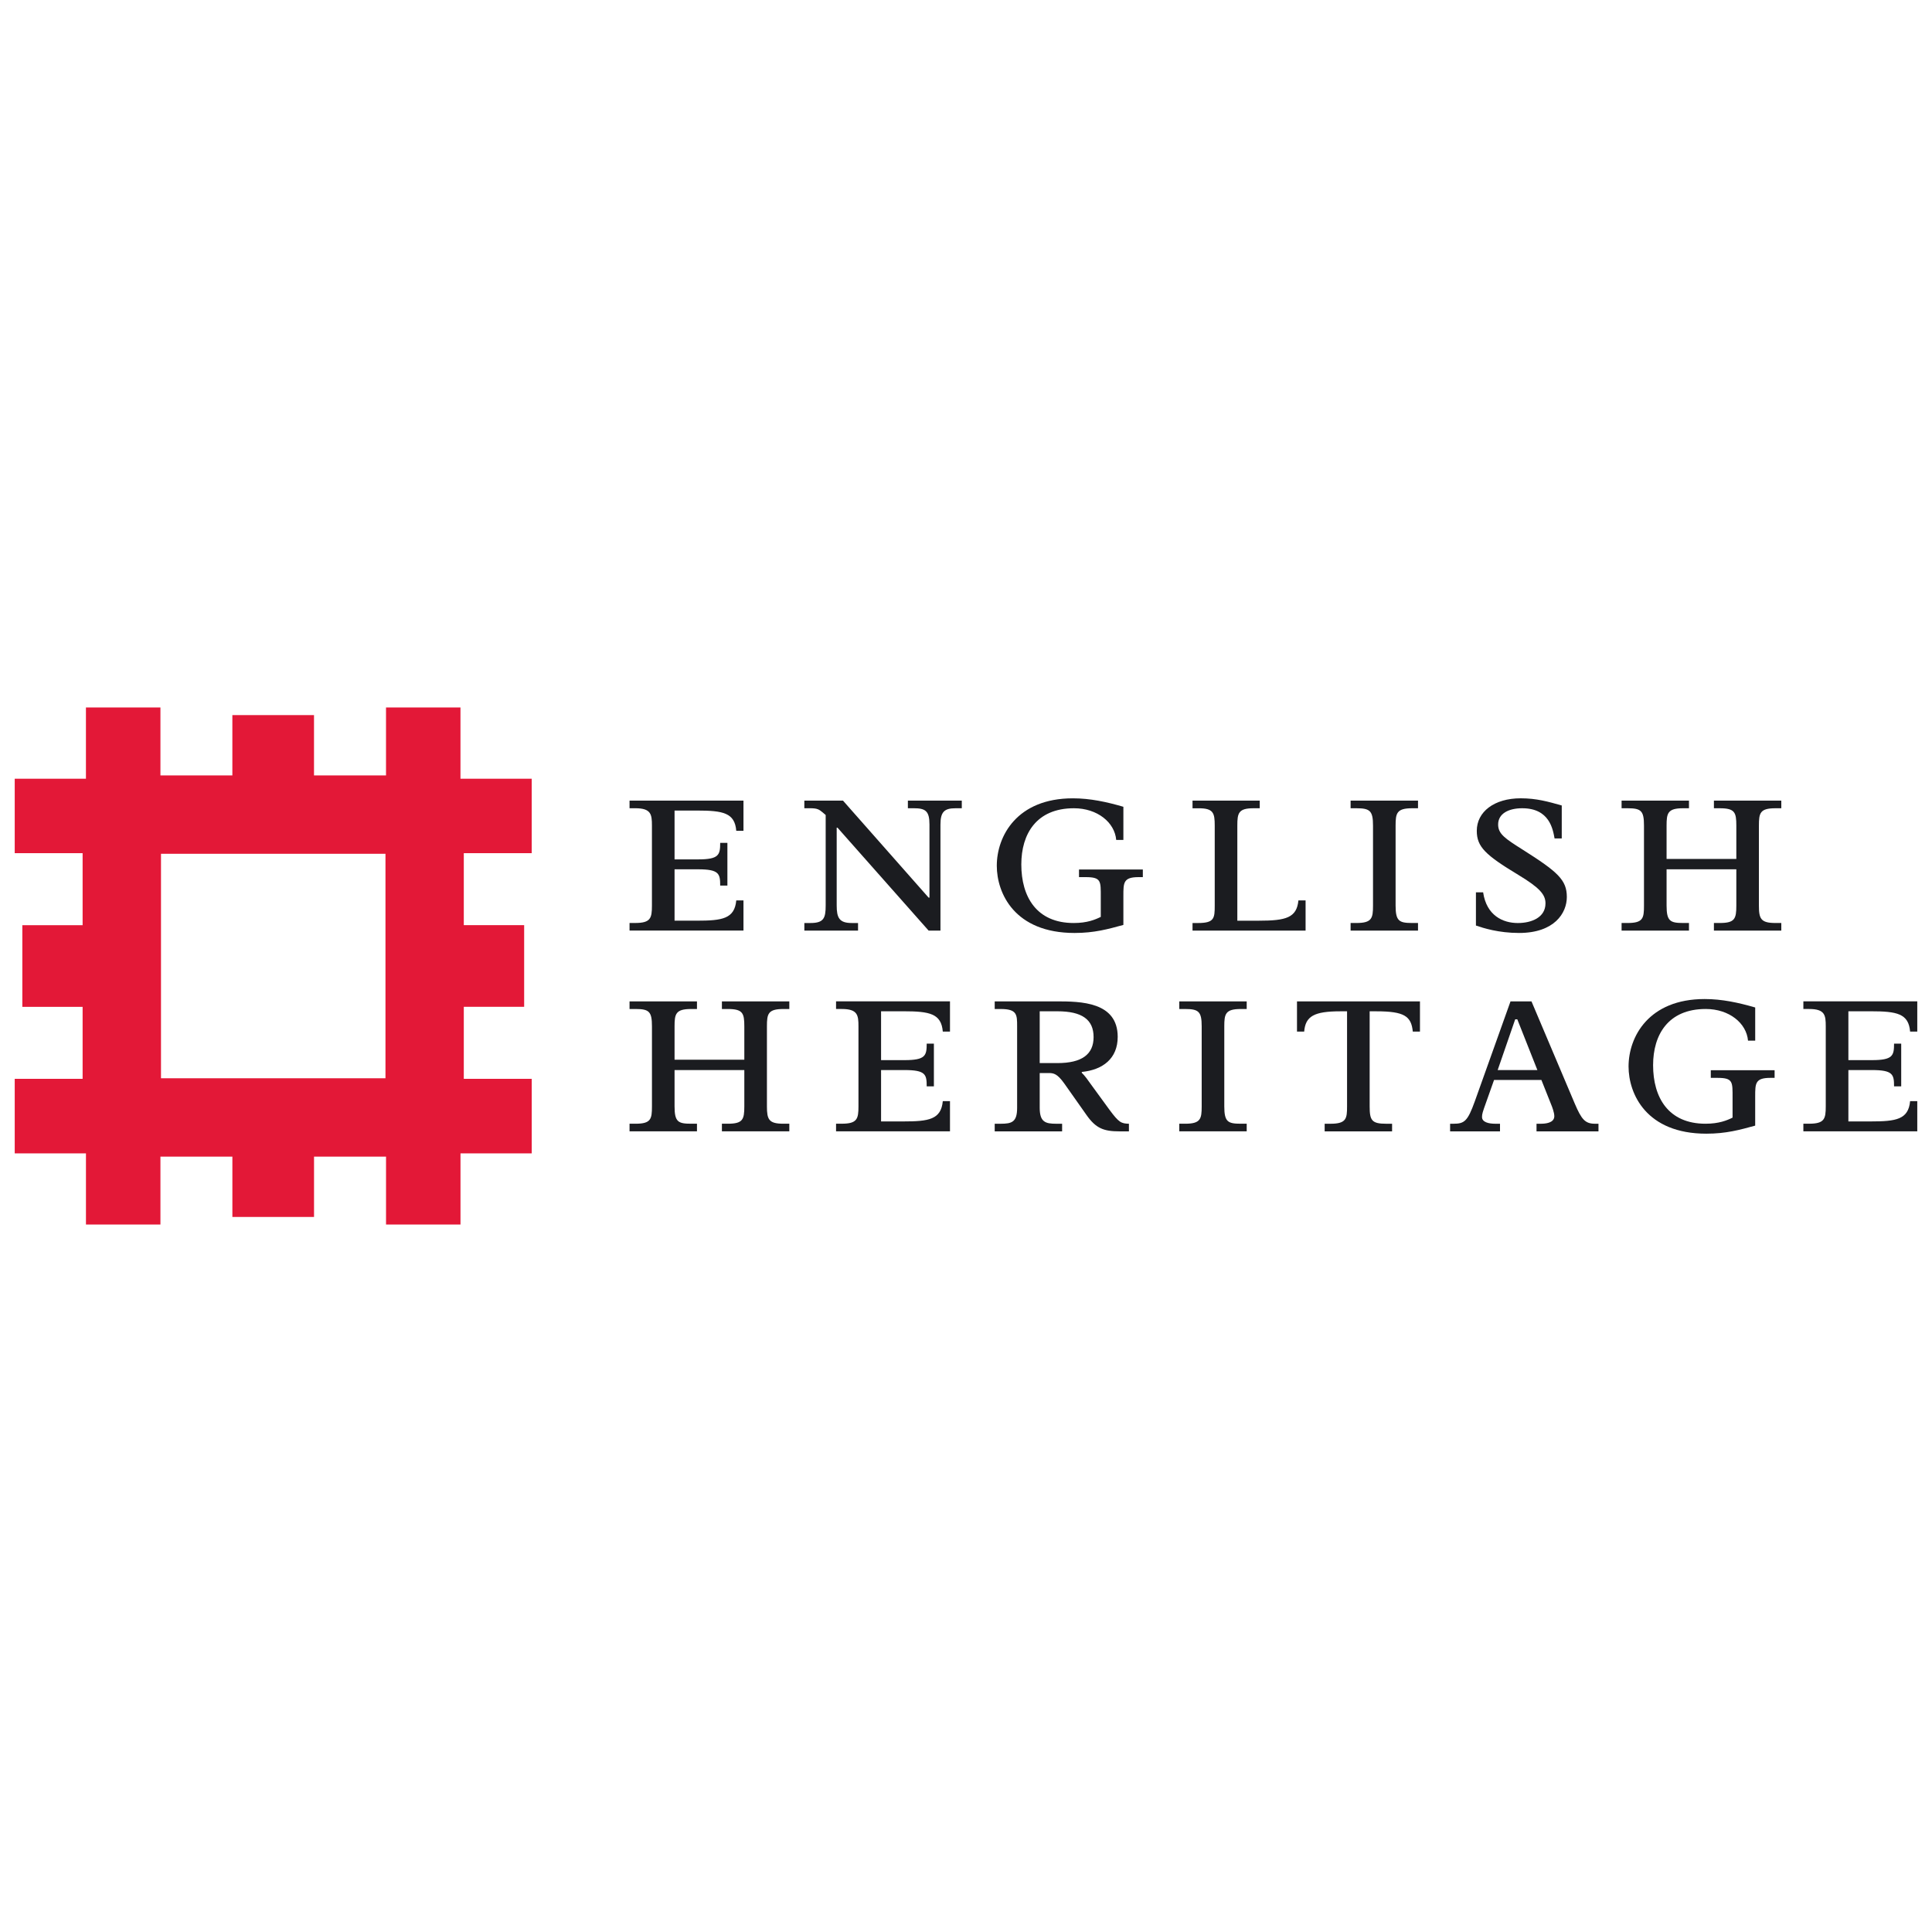
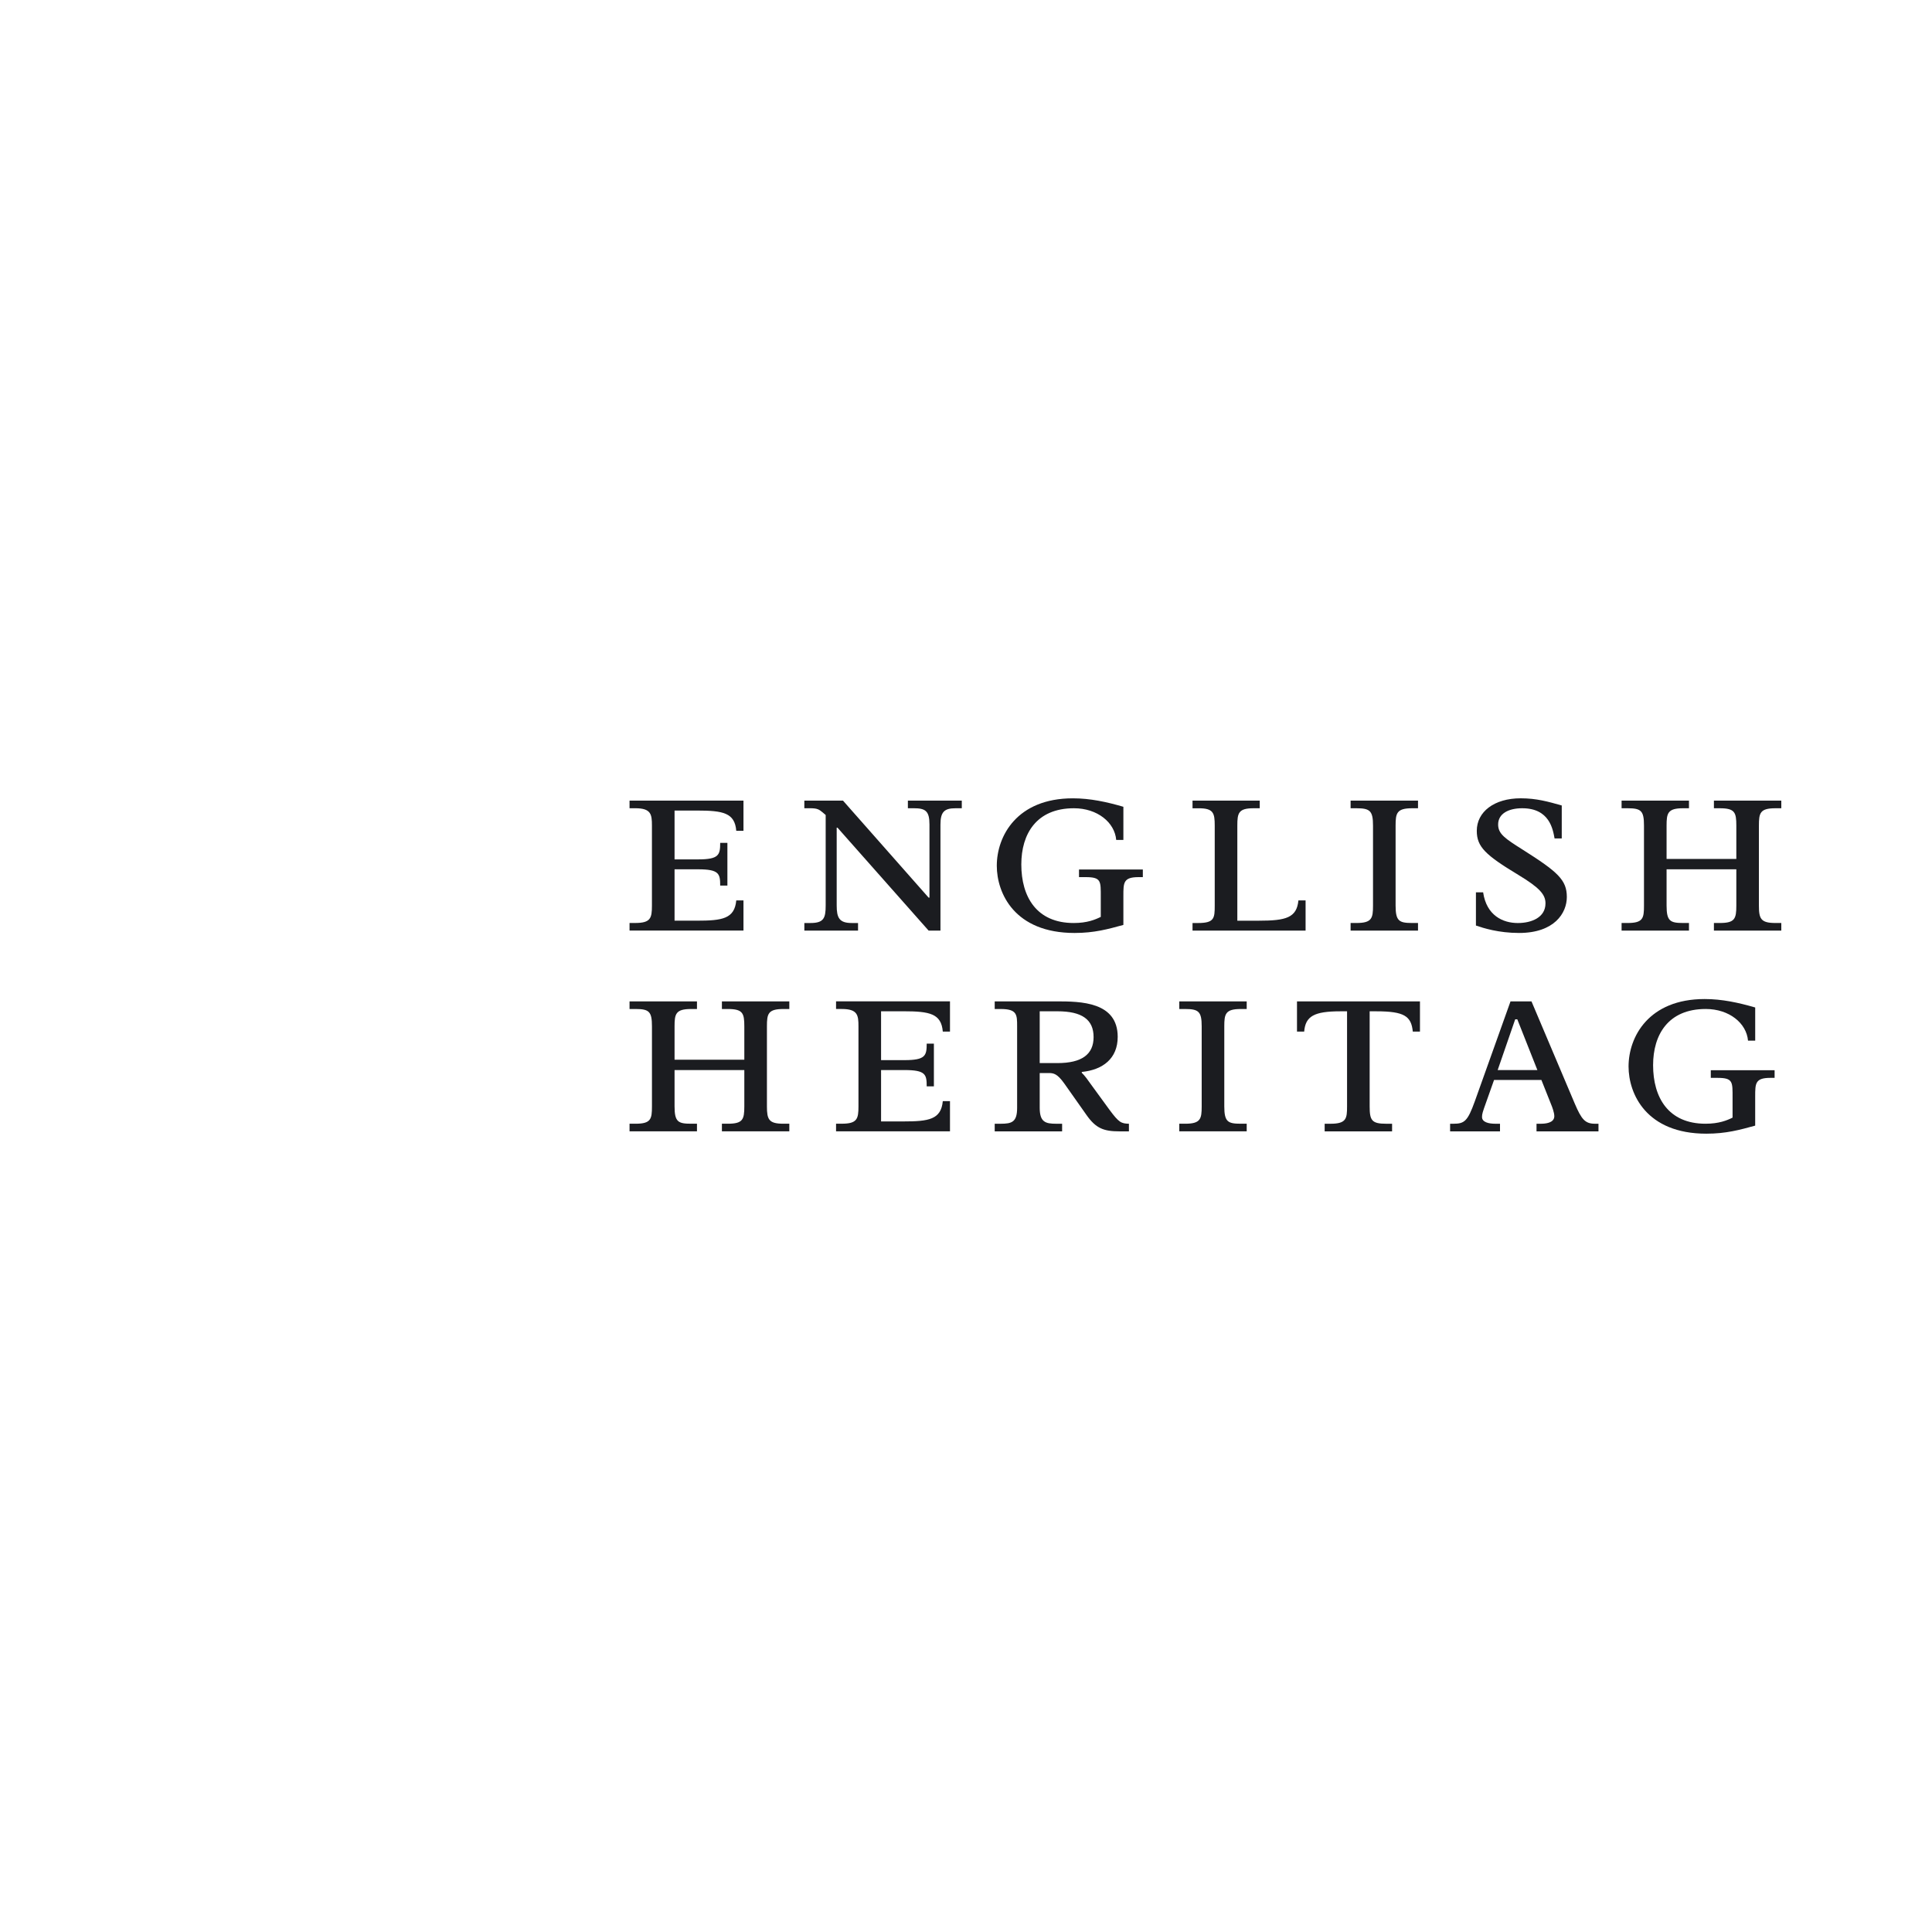
<svg xmlns="http://www.w3.org/2000/svg" version="1.1" id="Layer_1" x="0px" y="0px" width="100px" height="100px" viewBox="0 0 100 100" enable-background="new 0 0 100 100" xml:space="preserve">
  <g>
    <path fill="#1B1C20" d="M34.915,41.955v2.527h1.214c1.083,0,1.148-0.23,1.148-0.854h0.373v2.21h-0.373   c0-0.613-0.053-0.843-1.148-0.843h-1.214v2.659h1.16c1.312,0,1.947-0.1,2.034-1.05h0.373v1.562h-5.897v-0.393h0.296   c0.797,0,0.863-0.253,0.863-0.897v-4.146c0-0.579-0.043-0.896-0.863-0.896h-0.296V41.44h5.897v1.563h-0.373   c-0.076-0.93-0.678-1.049-2.034-1.049H34.915z" />
    <path fill="#1B1C20" d="M43.633,41.44l4.432,5.021h0.044v-3.785c0-0.701-0.208-0.842-0.821-0.842h-0.296V41.44h2.79v0.395h-0.329   c-0.579,0-0.775,0.195-0.775,0.842v5.491h-0.613l-4.716-5.327h-0.042v4.025c0,0.634,0.131,0.909,0.776,0.909h0.329v0.393h-2.779   v-0.393h0.317c0.689,0,0.787-0.253,0.787-0.909v-4.681l-0.153-0.132c-0.187-0.154-0.273-0.219-0.657-0.219h-0.295V41.44H43.633z" />
    <path fill="#1B1C20" d="M58.146,43.476h-0.371c-0.077-0.908-0.975-1.641-2.188-1.641c-1.947,0-2.724,1.335-2.724,2.908   c0,1.674,0.787,3.032,2.713,3.032c0.7,0,1.115-0.176,1.4-0.317V46.44c0-0.832,0.032-1.04-0.787-1.04h-0.34v-0.395h3.304V45.4   h-0.219c-0.788,0-0.788,0.285-0.788,0.964v1.509c-0.798,0.22-1.509,0.417-2.526,0.417c-3.107,0-4.026-2.057-4.026-3.48   c0-1.531,1.039-3.489,3.938-3.489c0.896,0,1.75,0.186,2.614,0.438V43.476z" />
    <path fill="#1B1C20" d="M61.725,47.775h0.295c0.831,0,0.854-0.253,0.854-0.897v-4.146c0-0.646-0.066-0.896-0.822-0.896h-0.327   V41.44h3.479v0.395h-0.317c-0.787,0-0.843,0.251-0.843,0.896v4.924h1.116c1.41,0,1.958-0.155,2.046-1.05h0.371v1.562h-5.852V47.775   z" />
    <path fill="#1B1C20" d="M73.396,41.835h-0.306c-0.8,0-0.854,0.261-0.854,0.896v4.146c0,0.799,0.187,0.897,0.854,0.897h0.306v0.393   h-3.489v-0.393h0.306c0.8,0,0.854-0.253,0.854-0.897v-4.146c0-0.756-0.153-0.896-0.854-0.896h-0.306V41.44h3.489V41.835z" />
    <path fill="#1B1C20" d="M76.394,46.188h0.373c0.175,1.204,1.027,1.588,1.794,1.588c0.71,0,1.433-0.286,1.433-1.019   c0-0.459-0.307-0.809-1.411-1.476c-1.707-1.029-2.145-1.456-2.145-2.277c0-0.983,0.897-1.684,2.276-1.684   c0.819,0,1.422,0.175,2.122,0.371v1.707h-0.372c-0.087-0.481-0.263-1.563-1.675-1.563c-0.698,0-1.246,0.272-1.246,0.842   c0,0.493,0.372,0.733,1.27,1.301c1.815,1.149,2.286,1.566,2.286,2.451c0,0.832-0.646,1.861-2.473,1.861   c-1.062,0-1.849-0.253-2.232-0.384V46.188z" />
    <path fill="#1B1C20" d="M89.872,44.459v-1.728c0-0.678-0.076-0.896-0.854-0.896h-0.306V41.44h3.488v0.395h-0.305   c-0.8,0-0.854,0.251-0.854,0.896v4.146c0,0.678,0.099,0.897,0.854,0.897h0.305v0.393h-3.488v-0.393h0.306   c0.777,0,0.854-0.22,0.854-0.897v-1.882h-3.61v1.882c0,0.799,0.186,0.897,0.854,0.897h0.305v0.393h-3.488v-0.393h0.317   c0.798,0,0.842-0.253,0.842-0.897v-4.146c0-0.756-0.142-0.896-0.842-0.896h-0.317V41.44h3.488v0.395h-0.305   c-0.8,0-0.854,0.261-0.854,0.896v1.728H89.872z" />
    <path fill="#1B1C20" d="M38.526,54.851v-1.729c0-0.679-0.078-0.896-0.854-0.896h-0.306v-0.395h3.489v0.395h-0.306   c-0.799,0-0.853,0.251-0.853,0.896v4.146c0,0.678,0.099,0.896,0.853,0.896h0.306v0.394h-3.489v-0.394h0.306   c0.776,0,0.854-0.219,0.854-0.896v-1.882h-3.611v1.882c0,0.799,0.186,0.896,0.853,0.896h0.307v0.394h-3.49v-0.394h0.318   c0.796,0,0.842-0.252,0.842-0.896v-4.146c0-0.756-0.143-0.896-0.842-0.896h-0.318v-0.395h3.49v0.395h-0.307   c-0.798,0-0.853,0.261-0.853,0.896v1.729H38.526z" />
    <path fill="#1B1C20" d="M45.604,52.345v2.527h1.213c1.083,0,1.149-0.23,1.149-0.854h0.372v2.211h-0.372   c0-0.614-0.054-0.843-1.149-0.843h-1.213v2.659h1.159c1.313,0,1.948-0.1,2.036-1.051h0.372v1.563h-5.897v-0.394h0.295   c0.799,0,0.865-0.252,0.865-0.896v-4.146c0-0.579-0.044-0.896-0.865-0.896h-0.295v-0.395h5.897v1.564h-0.372   c-0.077-0.931-0.68-1.051-2.036-1.051H45.604z" />
    <path fill="#1B1C20" d="M53.815,55.025h0.919c1.258,0,1.87-0.448,1.87-1.345c0-0.909-0.601-1.336-1.87-1.336h-0.919V55.025z    M53.815,57.335c0,0.744,0.296,0.83,0.854,0.83h0.306v0.394h-3.489v-0.394h0.307c0.579,0,0.853-0.086,0.853-0.819v-4.224   c0-0.602,0-0.896-0.853-0.896h-0.307v-0.395h3.194c1.258,0,3.172,0.021,3.172,1.837c0,1.118-0.765,1.708-1.859,1.816v0.045   c0.153,0.142,0.34,0.405,0.438,0.548l0.996,1.366c0.492,0.667,0.612,0.711,1.006,0.722v0.394H57.95   c-0.82,0-1.226-0.151-1.718-0.854l-1.148-1.628c-0.361-0.504-0.547-0.537-0.81-0.537h-0.459V57.335z" />
    <path fill="#1B1C20" d="M64.529,52.226h-0.308c-0.797,0-0.852,0.261-0.852,0.896v4.146c0,0.799,0.186,0.896,0.852,0.896h0.308   v0.394H61.04v-0.394h0.305c0.799,0,0.854-0.252,0.854-0.896v-4.146c0-0.756-0.153-0.896-0.854-0.896H61.04v-0.395h3.489V52.226z" />
    <path fill="#1B1C20" d="M73.497,53.396h-0.371c-0.077-0.8-0.439-1.051-1.893-1.051h-0.34v4.924c0,0.722,0.11,0.896,0.854,0.896   h0.307v0.394h-3.49v-0.394h0.305c0.822,0,0.854-0.274,0.854-0.896v-4.924h-0.339c-1.367,0-1.814,0.251-1.88,1.051h-0.372v-1.564   h6.365V53.396z" />
    <path fill="#1B1C20" d="M79.575,55.387l-1.039-2.626h-0.11l-0.907,2.626H79.575z M82.737,58.559H79.53v-0.394h0.211   c0.238,0,0.71-0.033,0.71-0.394c0-0.187-0.121-0.503-0.154-0.579l-0.514-1.293h-2.451l-0.415,1.171   c-0.177,0.493-0.208,0.593-0.208,0.745c0,0.272,0.349,0.35,0.689,0.35h0.242v0.394h-2.583v-0.394h0.174   c0.568,0,0.734-0.131,1.105-1.161l1.848-5.173h1.085l2.242,5.295c0.351,0.82,0.536,1.039,1.049,1.039h0.177V58.559z" />
    <path fill="#1B1C20" d="M90.849,53.865h-0.372c-0.077-0.907-0.974-1.64-2.188-1.64c-1.949,0-2.725,1.336-2.725,2.909   c0,1.672,0.787,3.03,2.714,3.03c0.698,0,1.114-0.175,1.399-0.316v-1.018c0-0.832,0.033-1.04-0.787-1.04h-0.34v-0.395h3.303v0.395   h-0.218c-0.787,0-0.787,0.286-0.787,0.965v1.507c-0.8,0.22-1.511,0.417-2.527,0.417c-3.107,0-4.027-2.056-4.027-3.479   c0-1.533,1.041-3.49,3.938-3.49c0.898,0,1.751,0.186,2.617,0.437V53.865z" />
-     <path fill="#1B1C20" d="M95.672,52.345v2.527h1.215c1.083,0,1.149-0.23,1.149-0.854h0.37v2.211h-0.37   c0-0.614-0.056-0.843-1.149-0.843h-1.215v2.659h1.159c1.313,0,1.948-0.1,2.036-1.051h0.371v1.563h-5.896v-0.394h0.296   c0.798,0,0.863-0.252,0.863-0.896v-4.146c0-0.579-0.043-0.896-0.863-0.896h-0.296v-0.395h5.896v1.564h-0.371   c-0.077-0.931-0.679-1.051-2.036-1.051H95.672z" />
-     <path fill="#E31837" d="M27.521,44.161v-3.854h-3.687v-3.688H19.98v3.517h-3.727v-3.123h-4.226v3.123H8.304v-3.517H4.448v3.688   H0.762v3.854h3.514v3.726h-3.12v4.227h3.12v3.727H0.762v3.857h3.687v3.684h3.855v-3.516h3.724v3.123h4.226v-3.123h3.727v3.516   h3.854v-3.684h3.687V55.84h-3.516v-3.727h3.124v-4.227h-3.124v-3.726H27.521z M19.951,55.811H8.333V44.191h11.619V55.811z" />
  </g>
</svg>